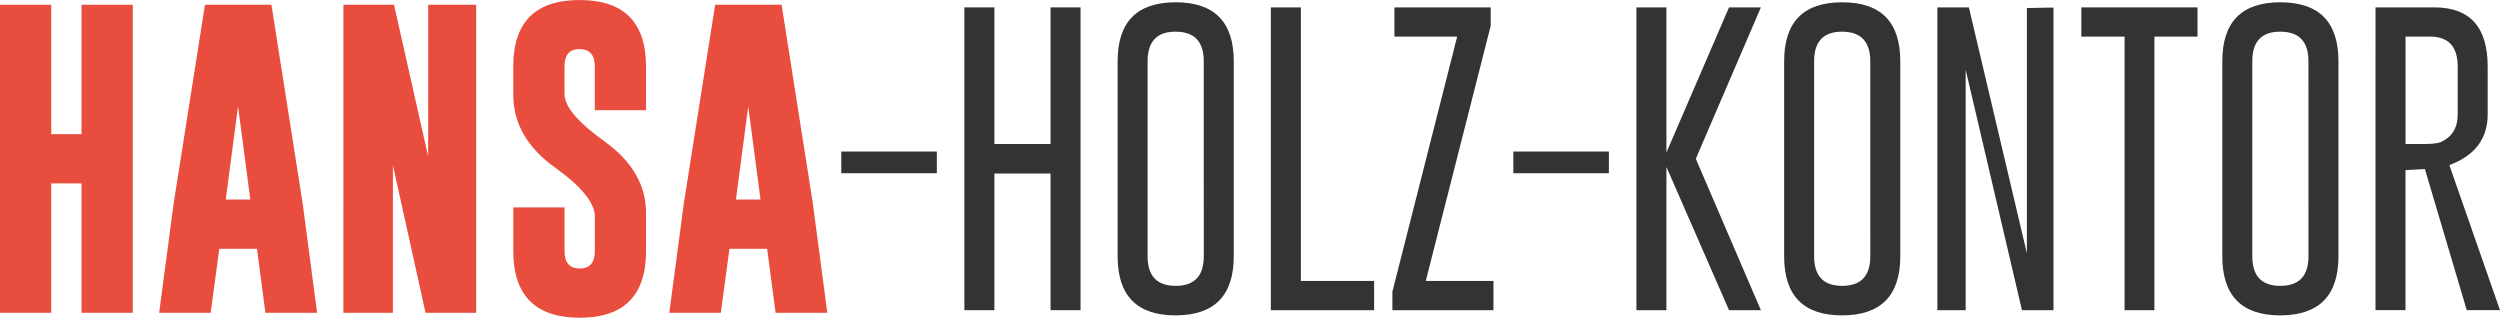
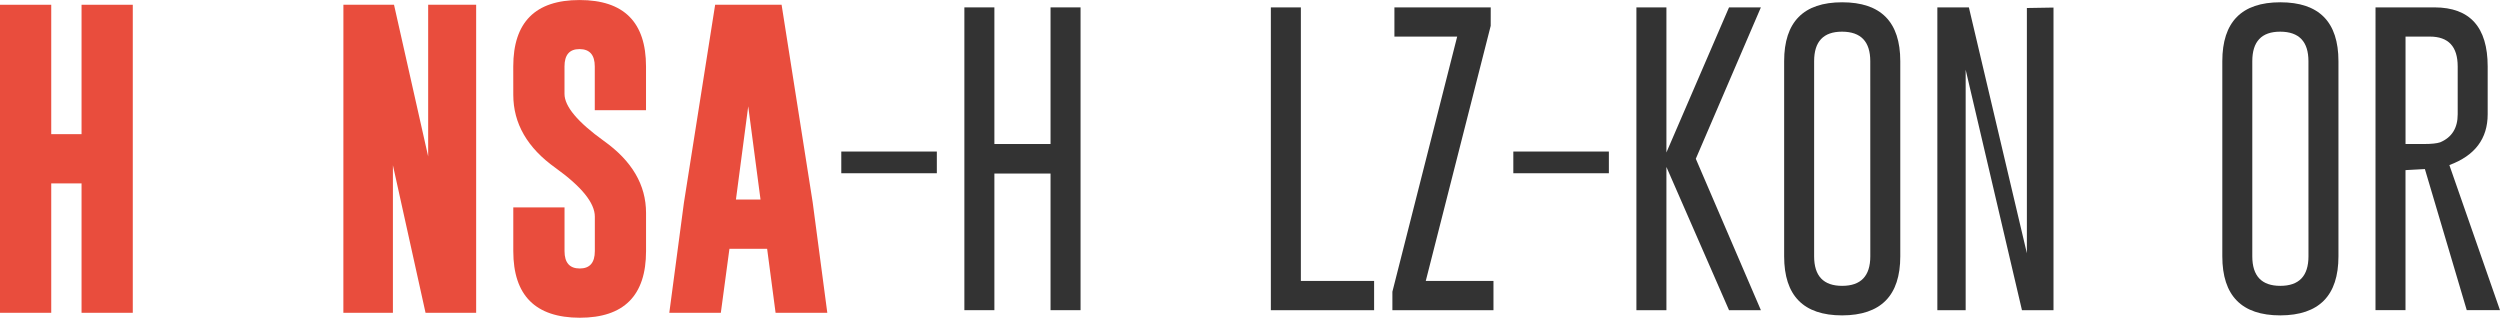
<svg xmlns="http://www.w3.org/2000/svg" id="svg6800" version="1.1" viewBox="0 0 83.969 10.671" height="10.671mm" width="83.969mm">
  <defs id="defs6794" />
  <g transform="translate(-28.642,-101.389)" id="layer1">
    <g id="text7347" style="font-style:normal;font-weight:normal;font-size:10.583px;line-height:1.25;font-family:sans-serif;letter-spacing:0px;word-spacing:0px;fill:#000000;fill-opacity:1;stroke:none;stroke-width:0.265" aria-label="HANSA-HOLZ-KONTOR">
      <path id="path7452" style="font-style:normal;font-variant:normal;font-weight:normal;font-stretch:normal;font-size:10.583px;font-family:'Gobold Bold';-inkscape-font-specification:'Gobold Bold, Normal';font-variant-ligatures:normal;font-variant-caps:normal;font-variant-numeric:normal;font-feature-settings:normal;text-align:start;writing-mode:lr-tb;text-anchor:start;fill:#e94d3d;fill-opacity:1" d="m 28.642,101.549 h 1.721 v 4.346 h 1.018 v -4.346 h 1.721 v 10.346 h -1.721 v -4.346 h -1.018 v 4.346 h -1.721 z" />
-       <path id="path7454" style="font-style:normal;font-variant:normal;font-weight:normal;font-stretch:normal;font-size:10.583px;font-family:'Gobold Bold';-inkscape-font-specification:'Gobold Bold, Normal';font-variant-ligatures:normal;font-variant-caps:normal;font-variant-numeric:normal;font-feature-settings:normal;text-align:start;writing-mode:lr-tb;text-anchor:start;fill:#e94d3d;fill-opacity:1" d="m 38.802,108.185 0.491,3.71 h -1.736 l -0.284,-2.15 h -1.266 l -0.289,2.15 h -1.731 l 0.491,-3.695 1.049,-6.651 h 2.232 z m -1.752,-0.093 -0.413,-3.132 -0.413,3.132 z" />
      <path id="path7456" style="font-style:normal;font-variant:normal;font-weight:normal;font-stretch:normal;font-size:10.583px;font-family:'Gobold Bold';-inkscape-font-specification:'Gobold Bold, Normal';font-variant-ligatures:normal;font-variant-caps:normal;font-variant-numeric:normal;font-feature-settings:normal;text-align:start;writing-mode:lr-tb;text-anchor:start;fill:#e94d3d;fill-opacity:1" d="m 40.176,101.549 h 1.7 l 1.147,5.095 v -5.095 h 1.612 v 10.346 h -1.7 l -1.096,-4.956 v 4.956 h -1.664 z" />
      <path id="path7458" style="font-style:normal;font-variant:normal;font-weight:normal;font-stretch:normal;font-size:10.583px;font-family:'Gobold Bold';-inkscape-font-specification:'Gobold Bold, Normal';font-variant-ligatures:normal;font-variant-caps:normal;font-variant-numeric:normal;font-feature-settings:normal;text-align:start;writing-mode:lr-tb;text-anchor:start;fill:#e94d3d;fill-opacity:1" d="m 45.881,103.622 q 0,-2.232 2.227,-2.232 2.232,0 2.232,2.232 v 1.468 h -1.721 v -1.468 q 0,-0.579 -0.506,-0.584 h -0.01 q -0.501,0 -0.501,0.584 v 0.92 q 0,0.63 1.323,1.581 1.416,1.008 1.416,2.418 v 1.282 q 0,2.238 -2.227,2.238 -2.232,-0.005 -2.232,-2.238 v -1.468 h 1.721 v 1.468 q 0,0.584 0.512,0.584 0.506,0 0.506,-0.584 v -1.158 q 0,-0.687 -1.323,-1.638 -1.416,-1.008 -1.416,-2.455 z" />
      <path id="path7460" style="font-style:normal;font-variant:normal;font-weight:normal;font-stretch:normal;font-size:10.583px;font-family:'Gobold Bold';-inkscape-font-specification:'Gobold Bold, Normal';font-variant-ligatures:normal;font-variant-caps:normal;font-variant-numeric:normal;font-feature-settings:normal;text-align:start;writing-mode:lr-tb;text-anchor:start;fill:#e94d3d;fill-opacity:1" d="m 55.938,108.185 0.491,3.71 H 54.692 L 54.408,109.745 h -1.266 l -0.289,2.15 h -1.731 l 0.491,-3.695 1.049,-6.651 h 2.232 z m -1.752,-0.093 -0.413,-3.132 -0.413,3.132 z" />
      <path id="path7462" style="font-style:normal;font-variant:normal;font-weight:normal;font-stretch:normal;font-size:10.583px;font-family:'Gobold Thin Light';-inkscape-font-specification:'Gobold Thin Light, Normal';font-variant-ligatures:normal;font-variant-caps:normal;font-variant-numeric:normal;font-feature-settings:normal;text-align:start;writing-mode:lr-tb;text-anchor:start;fill:#333333;fill-opacity:1" d="m 56.899,107.208 v -0.729 h 3.209 v 0.729 z" />
      <path id="path7464" style="font-style:normal;font-variant:normal;font-weight:normal;font-stretch:normal;font-size:10.583px;font-family:'Gobold Thin Light';-inkscape-font-specification:'Gobold Thin Light, Normal';font-variant-ligatures:normal;font-variant-caps:normal;font-variant-numeric:normal;font-feature-settings:normal;text-align:start;writing-mode:lr-tb;text-anchor:start;fill:#333333;fill-opacity:1" d="m 61.033,101.637 h 1.008 v 4.589 h 1.886 v -4.589 h 1.008 v 10.17 h -1.008 v -4.589 h -1.886 v 4.589 h -1.008 z" />
-       <path id="path7466" style="font-style:normal;font-variant:normal;font-weight:normal;font-stretch:normal;font-size:10.583px;font-family:'Gobold Thin Light';-inkscape-font-specification:'Gobold Thin Light, Normal';font-variant-ligatures:normal;font-variant-caps:normal;font-variant-numeric:normal;font-feature-settings:normal;text-align:start;writing-mode:lr-tb;text-anchor:start;fill:#333333;fill-opacity:1" d="m 70.081,109.998 q 0,1.979 -1.953,1.984 -1.948,0 -1.948,-1.984 v -6.553 q 0,-1.979 1.948,-1.979 1.953,0 1.953,1.979 z m -1.008,-6.553 q 0,-0.987 -0.941,-0.992 h -0.01 q -0.935,0 -0.935,0.992 v 6.553 q 0,0.992 0.941,0.992 0.946,0 0.946,-0.992 z" />
      <path id="path7468" style="font-style:normal;font-variant:normal;font-weight:normal;font-stretch:normal;font-size:10.583px;font-family:'Gobold Thin Light';-inkscape-font-specification:'Gobold Thin Light, Normal';font-variant-ligatures:normal;font-variant-caps:normal;font-variant-numeric:normal;font-feature-settings:normal;text-align:start;writing-mode:lr-tb;text-anchor:start;fill:#333333;fill-opacity:1" d="m 71.327,111.807 v -10.17 h 1.008 v 9.188 h 2.46 v 0.982 z" />
      <path id="path7470" style="font-style:normal;font-variant:normal;font-weight:normal;font-stretch:normal;font-size:10.583px;font-family:'Gobold Thin Light';-inkscape-font-specification:'Gobold Thin Light, Normal';font-variant-ligatures:normal;font-variant-caps:normal;font-variant-numeric:normal;font-feature-settings:normal;text-align:start;writing-mode:lr-tb;text-anchor:start;fill:#333333;fill-opacity:1" d="m 78.711,102.257 -2.181,8.568 h 2.274 v 0.982 H 75.409 v -0.62 l 2.176,-8.568 h -2.108 v -0.982 h 3.235 z" />
      <path id="path7472" style="font-style:normal;font-variant:normal;font-weight:normal;font-stretch:normal;font-size:10.583px;font-family:'Gobold Thin Light';-inkscape-font-specification:'Gobold Thin Light, Normal';font-variant-ligatures:normal;font-variant-caps:normal;font-variant-numeric:normal;font-feature-settings:normal;text-align:start;writing-mode:lr-tb;text-anchor:start;fill:#333333;fill-opacity:1" d="m 79.471,107.208 v -0.729 h 3.209 v 0.729 z" />
      <path id="path7474" style="font-style:normal;font-variant:normal;font-weight:normal;font-stretch:normal;font-size:10.583px;font-family:'Gobold Thin Light';-inkscape-font-specification:'Gobold Thin Light, Normal';font-variant-ligatures:normal;font-variant-caps:normal;font-variant-numeric:normal;font-feature-settings:normal;text-align:start;writing-mode:lr-tb;text-anchor:start;fill:#333333;fill-opacity:1" d="m 85.6,106.722 2.186,5.085 h -1.07 l -2.103,-4.811 v 4.811 h -1.008 v -10.17 h 1.008 v 4.873 l 2.103,-4.873 h 1.07 z" />
      <path id="path7476" style="font-style:normal;font-variant:normal;font-weight:normal;font-stretch:normal;font-size:10.583px;font-family:'Gobold Thin Light';-inkscape-font-specification:'Gobold Thin Light, Normal';font-variant-ligatures:normal;font-variant-caps:normal;font-variant-numeric:normal;font-feature-settings:normal;text-align:start;writing-mode:lr-tb;text-anchor:start;fill:#333333;fill-opacity:1" d="m 92.468,109.998 q 0,1.979 -1.953,1.984 -1.948,0 -1.948,-1.984 v -6.553 q 0,-1.979 1.948,-1.979 1.953,0 1.953,1.979 z m -1.008,-6.553 q 0,-0.987 -0.941,-0.992 h -0.01 q -0.935,0 -0.935,0.992 v 6.553 q 0,0.992 0.941,0.992 0.946,0 0.946,-0.992 z" />
      <path id="path7478" style="font-style:normal;font-variant:normal;font-weight:normal;font-stretch:normal;font-size:10.583px;font-family:'Gobold Thin Light';-inkscape-font-specification:'Gobold Thin Light, Normal';font-variant-ligatures:normal;font-variant-caps:normal;font-variant-numeric:normal;font-feature-settings:normal;text-align:start;writing-mode:lr-tb;text-anchor:start;fill:#333333;fill-opacity:1" d="m 93.713,101.637 h 1.059 l 1.948,8.258 v -8.237 l 0.894,-0.015 v 10.165 h -1.059 l -1.891,-8.077 v 8.077 h -0.951 z" />
-       <path id="path7480" style="font-style:normal;font-variant:normal;font-weight:normal;font-stretch:normal;font-size:10.583px;font-family:'Gobold Thin Light';-inkscape-font-specification:'Gobold Thin Light, Normal';font-variant-ligatures:normal;font-variant-caps:normal;font-variant-numeric:normal;font-feature-settings:normal;text-align:start;writing-mode:lr-tb;text-anchor:start;fill:#333333;fill-opacity:1" d="m 102.451,101.637 v 0.982 h -1.447 v 9.188 h -1.003 v -9.188 h -1.452 v -0.982 z" />
      <path id="path7482" style="font-style:normal;font-variant:normal;font-weight:normal;font-stretch:normal;font-size:10.583px;font-family:'Gobold Thin Light';-inkscape-font-specification:'Gobold Thin Light, Normal';font-variant-ligatures:normal;font-variant-caps:normal;font-variant-numeric:normal;font-feature-settings:normal;text-align:start;writing-mode:lr-tb;text-anchor:start;fill:#333333;fill-opacity:1" d="m 107.185,109.998 q 0,1.979 -1.953,1.984 -1.948,0 -1.948,-1.984 v -6.553 q 0,-1.979 1.948,-1.979 1.953,0 1.953,1.979 z m -1.008,-6.553 q 0,-0.987 -0.941,-0.992 h -0.01 q -0.935,0 -0.935,0.992 v 6.553 q 0,0.992 0.941,0.992 0.946,0 0.946,-0.992 z" />
      <path id="path7484" style="font-style:normal;font-variant:normal;font-weight:normal;font-stretch:normal;font-size:10.583px;font-family:'Gobold Thin Light';-inkscape-font-specification:'Gobold Thin Light, Normal';font-variant-ligatures:normal;font-variant-caps:normal;font-variant-numeric:normal;font-feature-settings:normal;text-align:start;writing-mode:lr-tb;text-anchor:start;fill:#333333;fill-opacity:1" d="m 108.43,101.637 h 1.984 q 1.783,0.005 1.783,1.984 v 1.607 q 0,1.23 -1.287,1.705 l 1.7,4.873 h -1.116 l -1.406,-4.739 -0.651,0.036 v 4.703 h -1.008 z m 1.008,0.982 v 3.607 h 0.62 q 0.372,0 0.543,-0.057 0.589,-0.248 0.589,-0.941 v -1.607 q 0,-1.003 -0.935,-1.003 z" />
    </g>
  </g>
</svg>